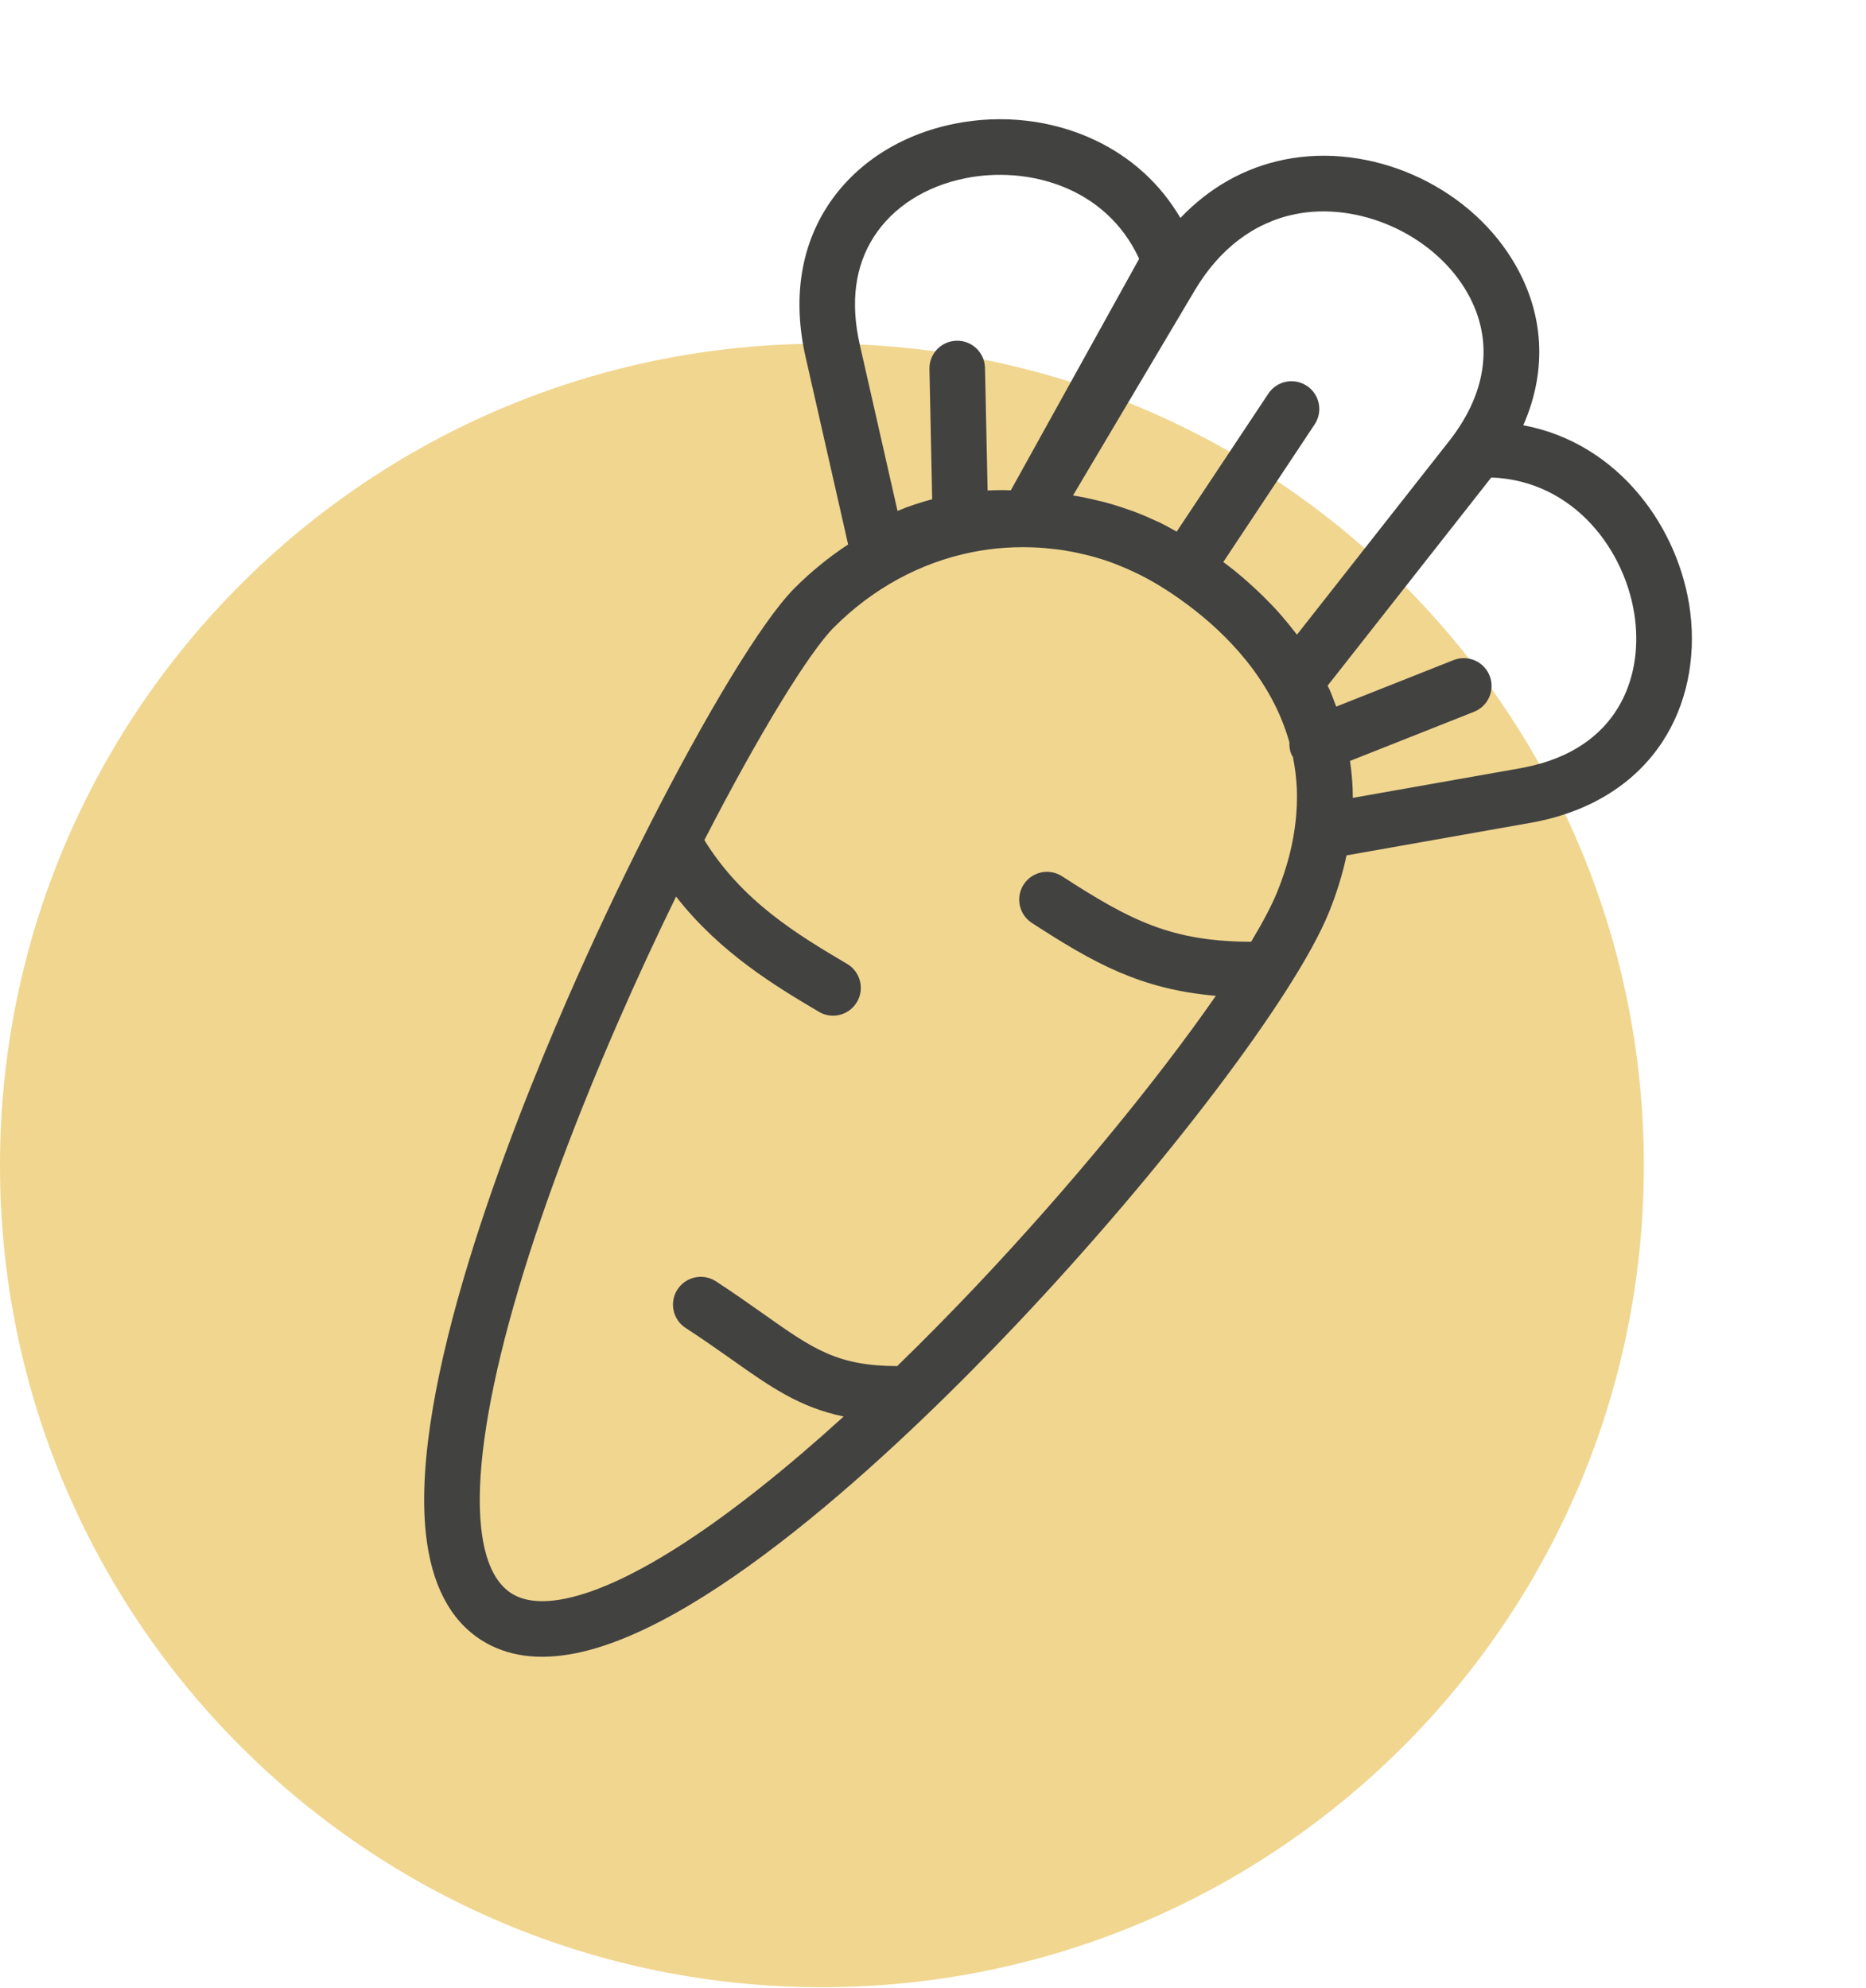
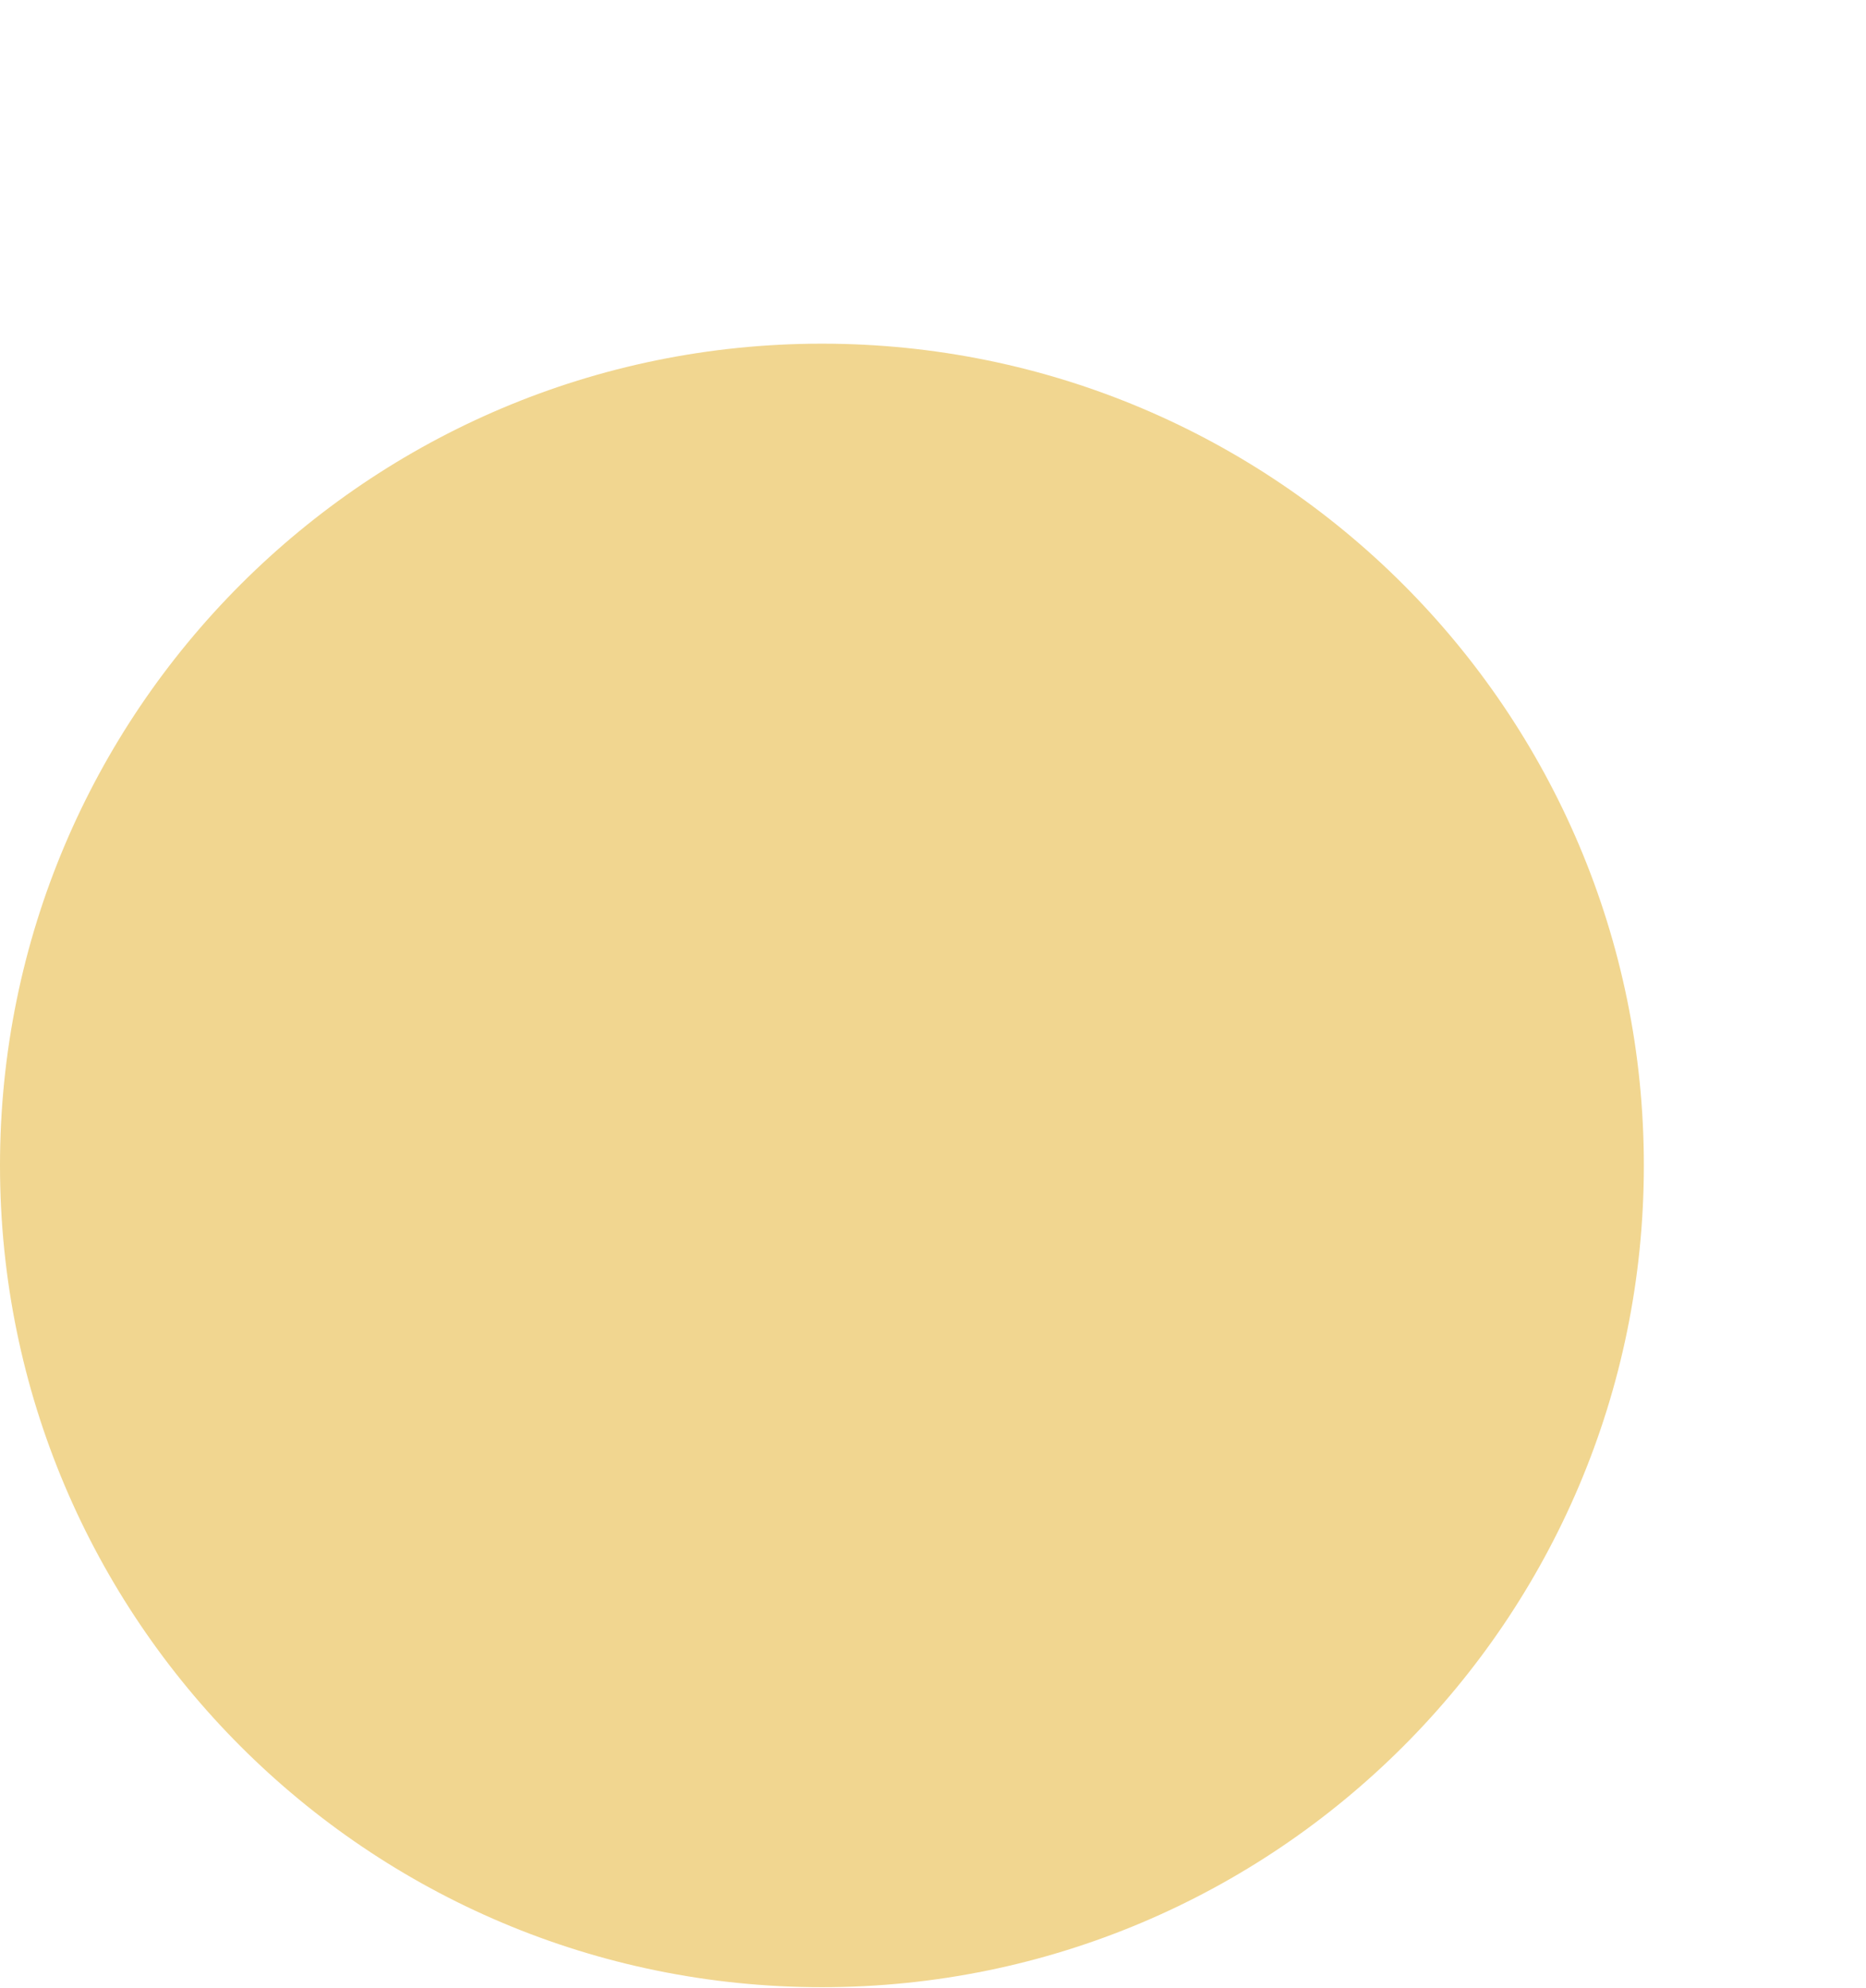
<svg xmlns="http://www.w3.org/2000/svg" width="76" height="81" viewBox="0 0 76 81" fill="none">
  <path d="M33.476 80.953C51.965 80.953 66.952 65.965 66.952 47.476C66.952 28.988 51.965 14 33.476 14C14.988 14 0 28.988 0 47.476C0 65.965 14.988 80.953 33.476 80.953Z" fill="#F1D690" />
-   <path d="M62.041 17.324C63.035 15.068 62.899 12.694 61.589 10.57C59.705 7.508 55.801 5.796 52.306 6.503C50.682 6.831 49.251 7.648 48.076 8.879C47.263 7.491 46.075 6.404 44.577 5.699C42.839 4.882 40.812 4.65 38.865 5.043C36.645 5.492 34.811 6.684 33.7 8.401C32.594 10.108 32.287 12.228 32.808 14.531L34.543 22.18C33.762 22.694 33.025 23.291 32.349 23.972C31.03 25.299 28.74 29.107 26.392 33.736C26.388 33.744 26.384 33.752 26.38 33.761C25.264 35.962 24.136 38.347 23.092 40.742C20.67 46.306 16.699 56.527 17.346 62.482C17.568 64.534 18.324 65.99 19.594 66.807C20.63 67.473 21.93 67.655 23.459 67.346L23.46 67.346C29.125 66.201 37.131 58.461 41.399 53.95C47.407 47.599 52.759 40.54 54.127 37.165C54.443 36.384 54.68 35.611 54.842 34.847L62.339 33.519C62.421 33.505 62.507 33.489 62.588 33.473C64.843 33.017 66.614 31.89 67.712 30.213C68.678 28.738 69.08 26.867 68.843 24.947C68.422 21.543 65.949 18.052 62.041 17.324ZM52.755 8.724C55.31 8.208 58.278 9.512 59.663 11.758C60.863 13.709 60.637 15.913 59.023 17.966L52.824 25.854C52.759 25.768 52.689 25.685 52.621 25.599C52.572 25.537 52.523 25.474 52.473 25.412C52.281 25.178 52.082 24.946 51.871 24.721C51.827 24.674 51.779 24.628 51.734 24.581C51.557 24.396 51.372 24.213 51.181 24.035C51.112 23.97 51.042 23.904 50.971 23.84C50.735 23.627 50.493 23.417 50.24 23.213C50.209 23.188 50.175 23.164 50.144 23.14C50.039 23.056 49.931 22.975 49.824 22.894L53.544 17.288C53.891 16.767 53.748 16.064 53.227 15.719C52.705 15.373 52.004 15.515 51.658 16.036L47.924 21.658C47.697 21.531 47.471 21.401 47.238 21.288C47.189 21.264 47.136 21.246 47.087 21.223C46.763 21.072 46.436 20.93 46.102 20.808C46.065 20.794 46.027 20.785 45.989 20.772C45.641 20.647 45.288 20.536 44.931 20.442C44.885 20.43 44.836 20.422 44.789 20.41C44.443 20.324 44.095 20.249 43.743 20.191C43.729 20.189 43.717 20.185 43.703 20.183L48.663 11.826C49.667 10.134 51.084 9.061 52.755 8.724ZM35.601 9.631C36.378 8.431 37.697 7.589 39.313 7.262C41.828 6.754 45.032 7.585 46.396 10.542L41.17 19.974C40.853 19.961 40.538 19.966 40.224 19.981L40.118 14.988C40.104 14.362 39.587 13.866 38.962 13.88C38.337 13.893 37.841 14.41 37.855 15.036L37.967 20.338C37.489 20.467 37.017 20.617 36.555 20.814L35.016 14.03C34.628 12.312 34.824 10.832 35.601 9.631ZM39.752 52.395C38.657 53.552 37.587 54.634 36.541 55.651C34.093 55.643 33.115 54.954 31.108 53.535C30.546 53.138 29.91 52.687 29.16 52.198C28.635 51.857 27.934 52.005 27.593 52.529C27.252 53.053 27.4 53.755 27.923 54.096C28.639 54.561 29.257 54.998 29.803 55.383C31.369 56.491 32.565 57.334 34.361 57.705C29.698 61.948 25.708 64.582 23.011 65.127L23.01 65.127C22.079 65.314 21.342 65.24 20.82 64.903C20.155 64.472 19.742 63.577 19.597 62.238C19.167 58.268 21.197 50.762 25.169 41.646C25.941 39.873 26.742 38.15 27.536 36.524C29.315 38.809 31.593 40.178 33.353 41.218C33.604 41.367 33.887 41.407 34.152 41.354C34.456 41.293 34.733 41.107 34.903 40.819C35.221 40.282 35.042 39.587 34.505 39.269C32.487 38.077 30.227 36.72 28.688 34.223C30.915 29.889 32.947 26.582 33.955 25.567C35.529 23.984 37.471 22.922 39.574 22.498C40.498 22.311 41.43 22.255 42.35 22.312C42.493 22.321 42.636 22.335 42.778 22.35C42.957 22.368 43.135 22.389 43.312 22.416C43.45 22.438 43.587 22.463 43.723 22.49C43.87 22.519 44.017 22.552 44.162 22.588C44.293 22.619 44.422 22.648 44.551 22.684C44.797 22.753 45.041 22.831 45.281 22.919C45.385 22.956 45.486 23 45.589 23.041C45.763 23.111 45.937 23.183 46.107 23.263C46.203 23.307 46.299 23.352 46.394 23.399C46.626 23.515 46.855 23.638 47.08 23.772C47.101 23.785 47.124 23.796 47.145 23.809C47.378 23.95 47.604 24.096 47.824 24.245C47.886 24.287 47.948 24.331 48.011 24.375C48.136 24.462 48.257 24.551 48.378 24.641C49.924 25.797 51.793 27.66 52.517 30.245C52.508 30.404 52.53 30.567 52.593 30.726C52.609 30.765 52.638 30.794 52.657 30.831C52.744 31.258 52.802 31.701 52.82 32.165C52.82 32.167 52.821 32.171 52.82 32.173C52.825 32.307 52.824 32.444 52.823 32.581C52.822 32.659 52.821 32.736 52.817 32.815C52.813 32.931 52.806 33.05 52.797 33.168C52.788 33.278 52.776 33.388 52.764 33.499C52.663 34.38 52.432 35.317 52.028 36.314C51.799 36.879 51.433 37.574 50.957 38.365C47.716 38.355 46.06 37.512 43.259 35.698C42.734 35.358 42.033 35.508 41.693 36.032C41.352 36.556 41.503 37.258 42.028 37.599C44.528 39.219 46.438 40.305 49.52 40.566C47.158 43.976 43.563 48.367 39.752 52.395ZM66.594 25.225C66.893 27.644 65.879 30.497 62.138 31.253C62.074 31.266 62.006 31.28 61.941 31.292L55.099 32.503C55.1 31.996 55.055 31.495 54.985 30.998L60.036 28.996C60.617 28.766 60.901 28.109 60.671 27.527C60.441 26.946 59.782 26.66 59.2 26.891L54.423 28.785C54.413 28.758 54.4 28.731 54.39 28.703C54.309 28.491 54.236 28.277 54.141 28.068C54.126 28.036 54.107 28.006 54.092 27.973C54.085 27.959 54.081 27.944 54.074 27.93L59.052 21.597L60.737 19.452C64.099 19.57 66.25 22.439 66.594 25.225Z" fill="#424241" />
</svg>